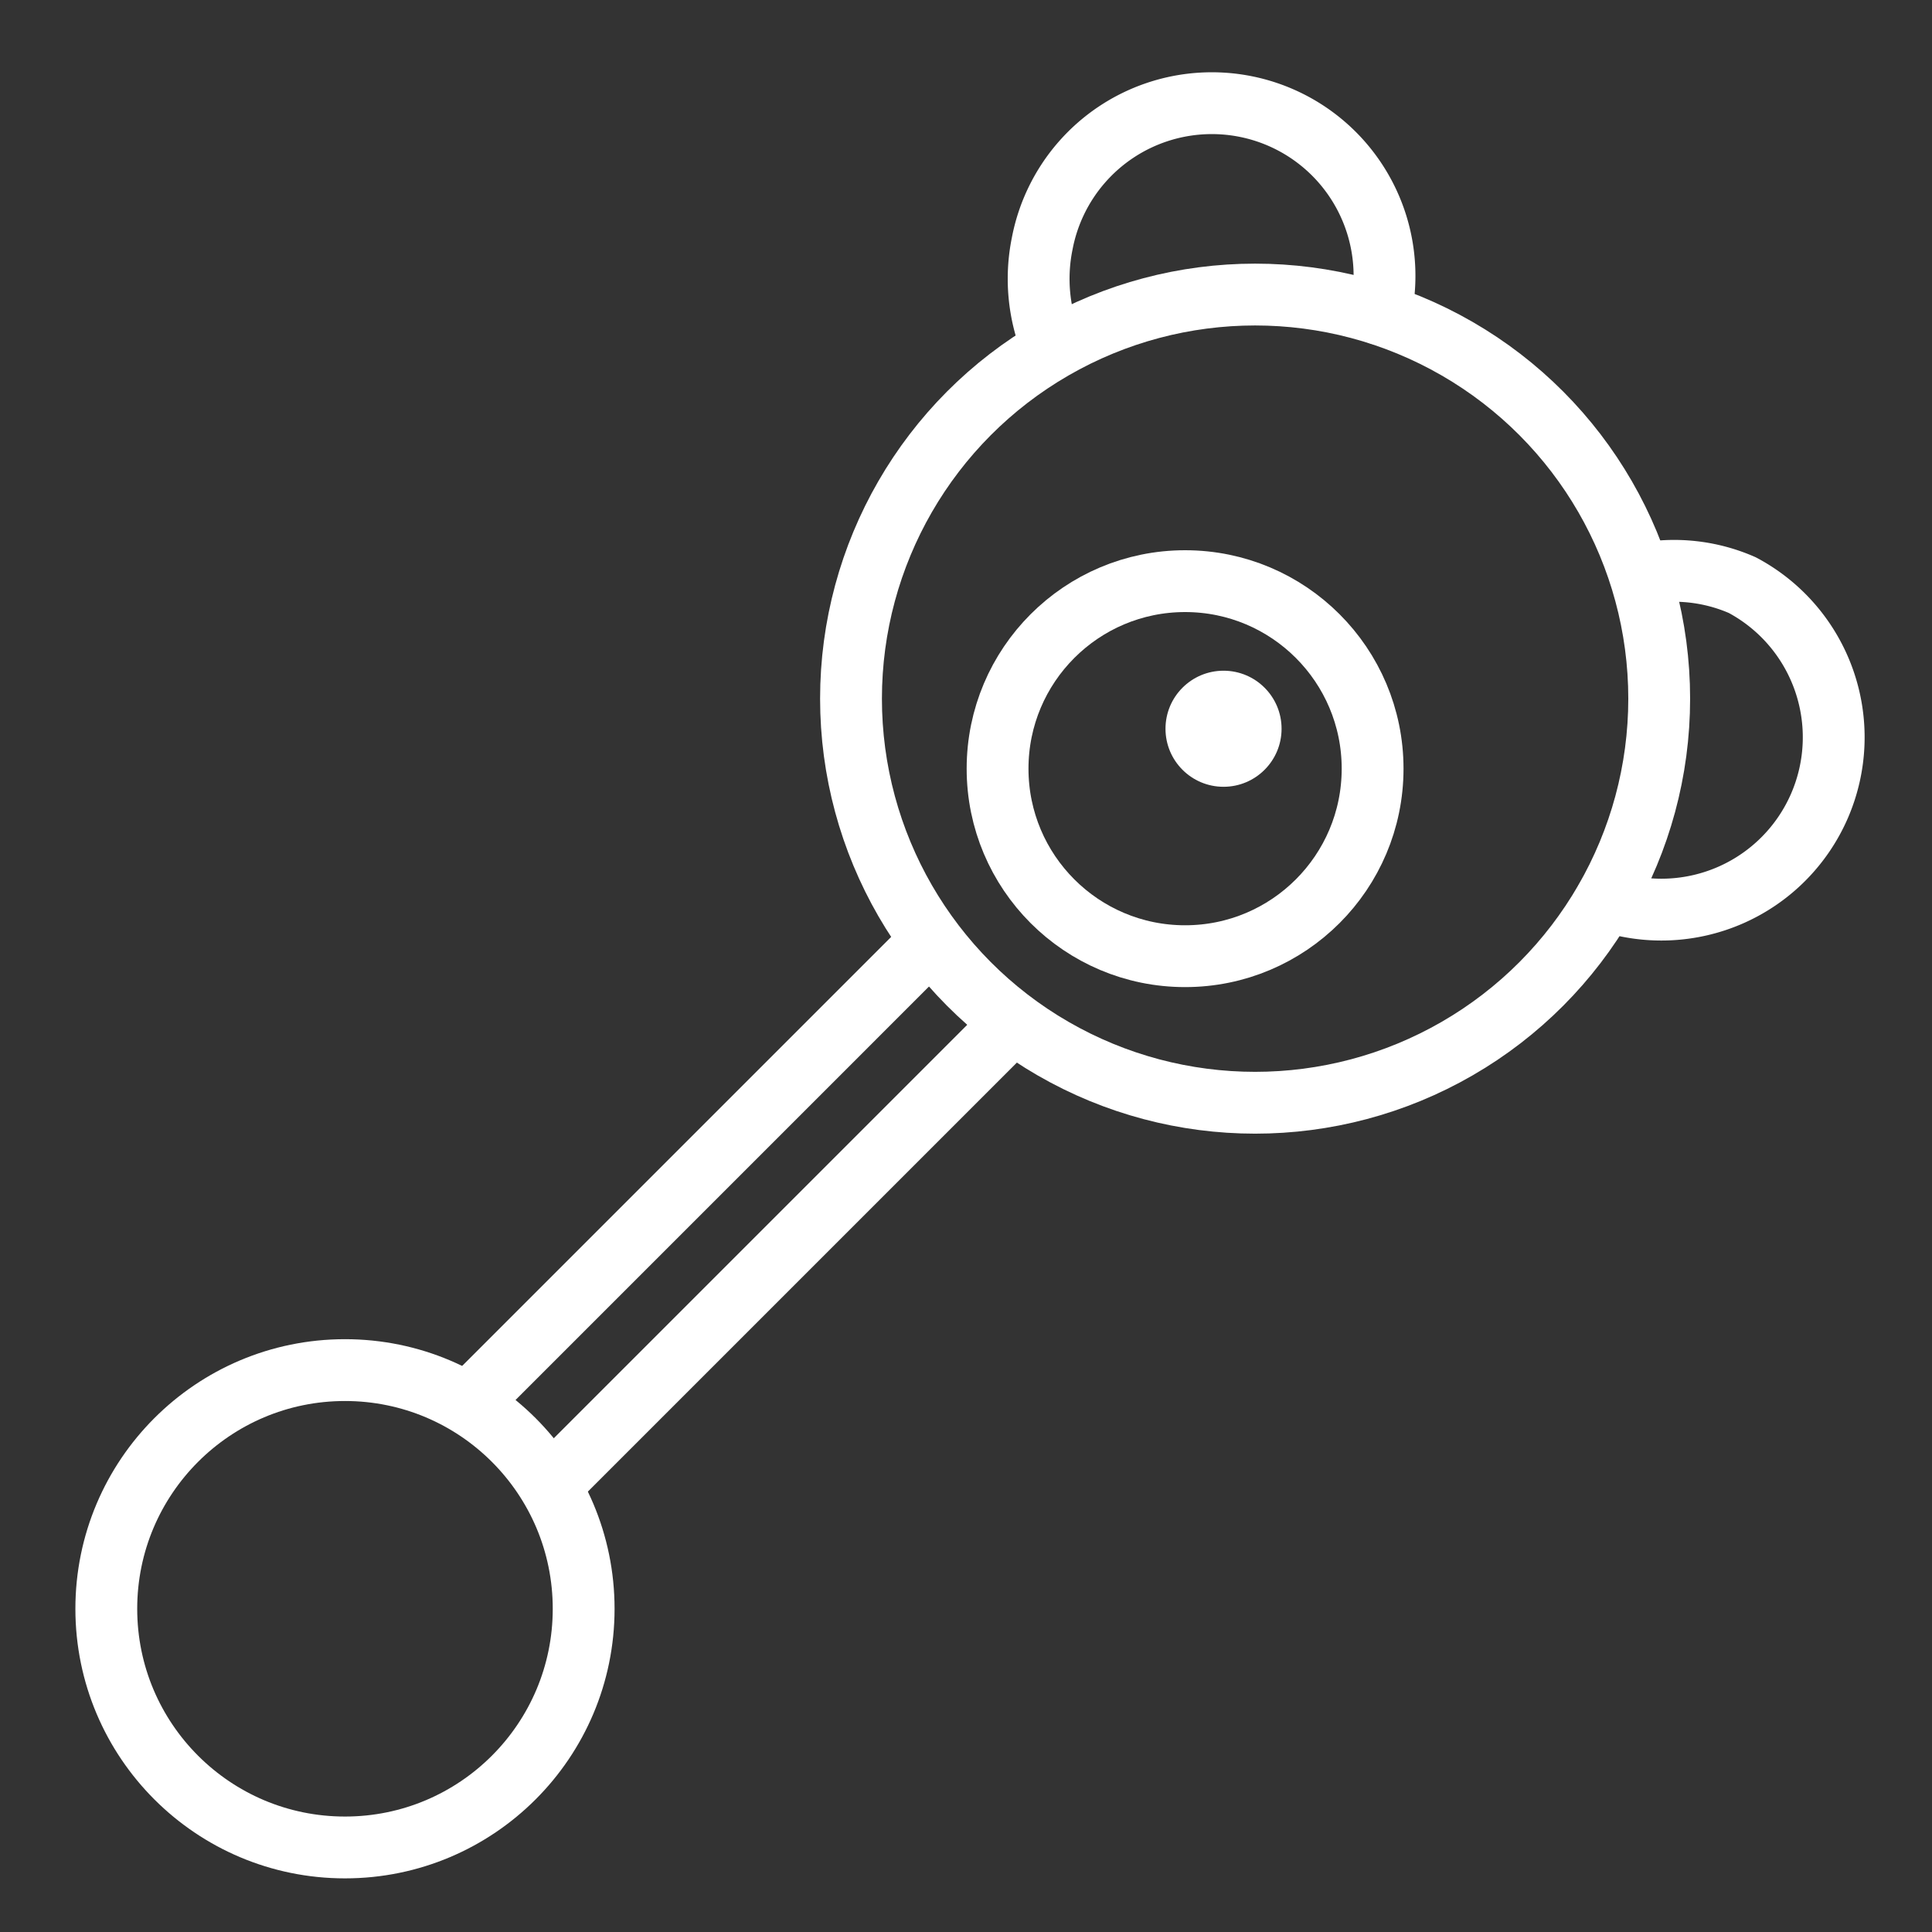
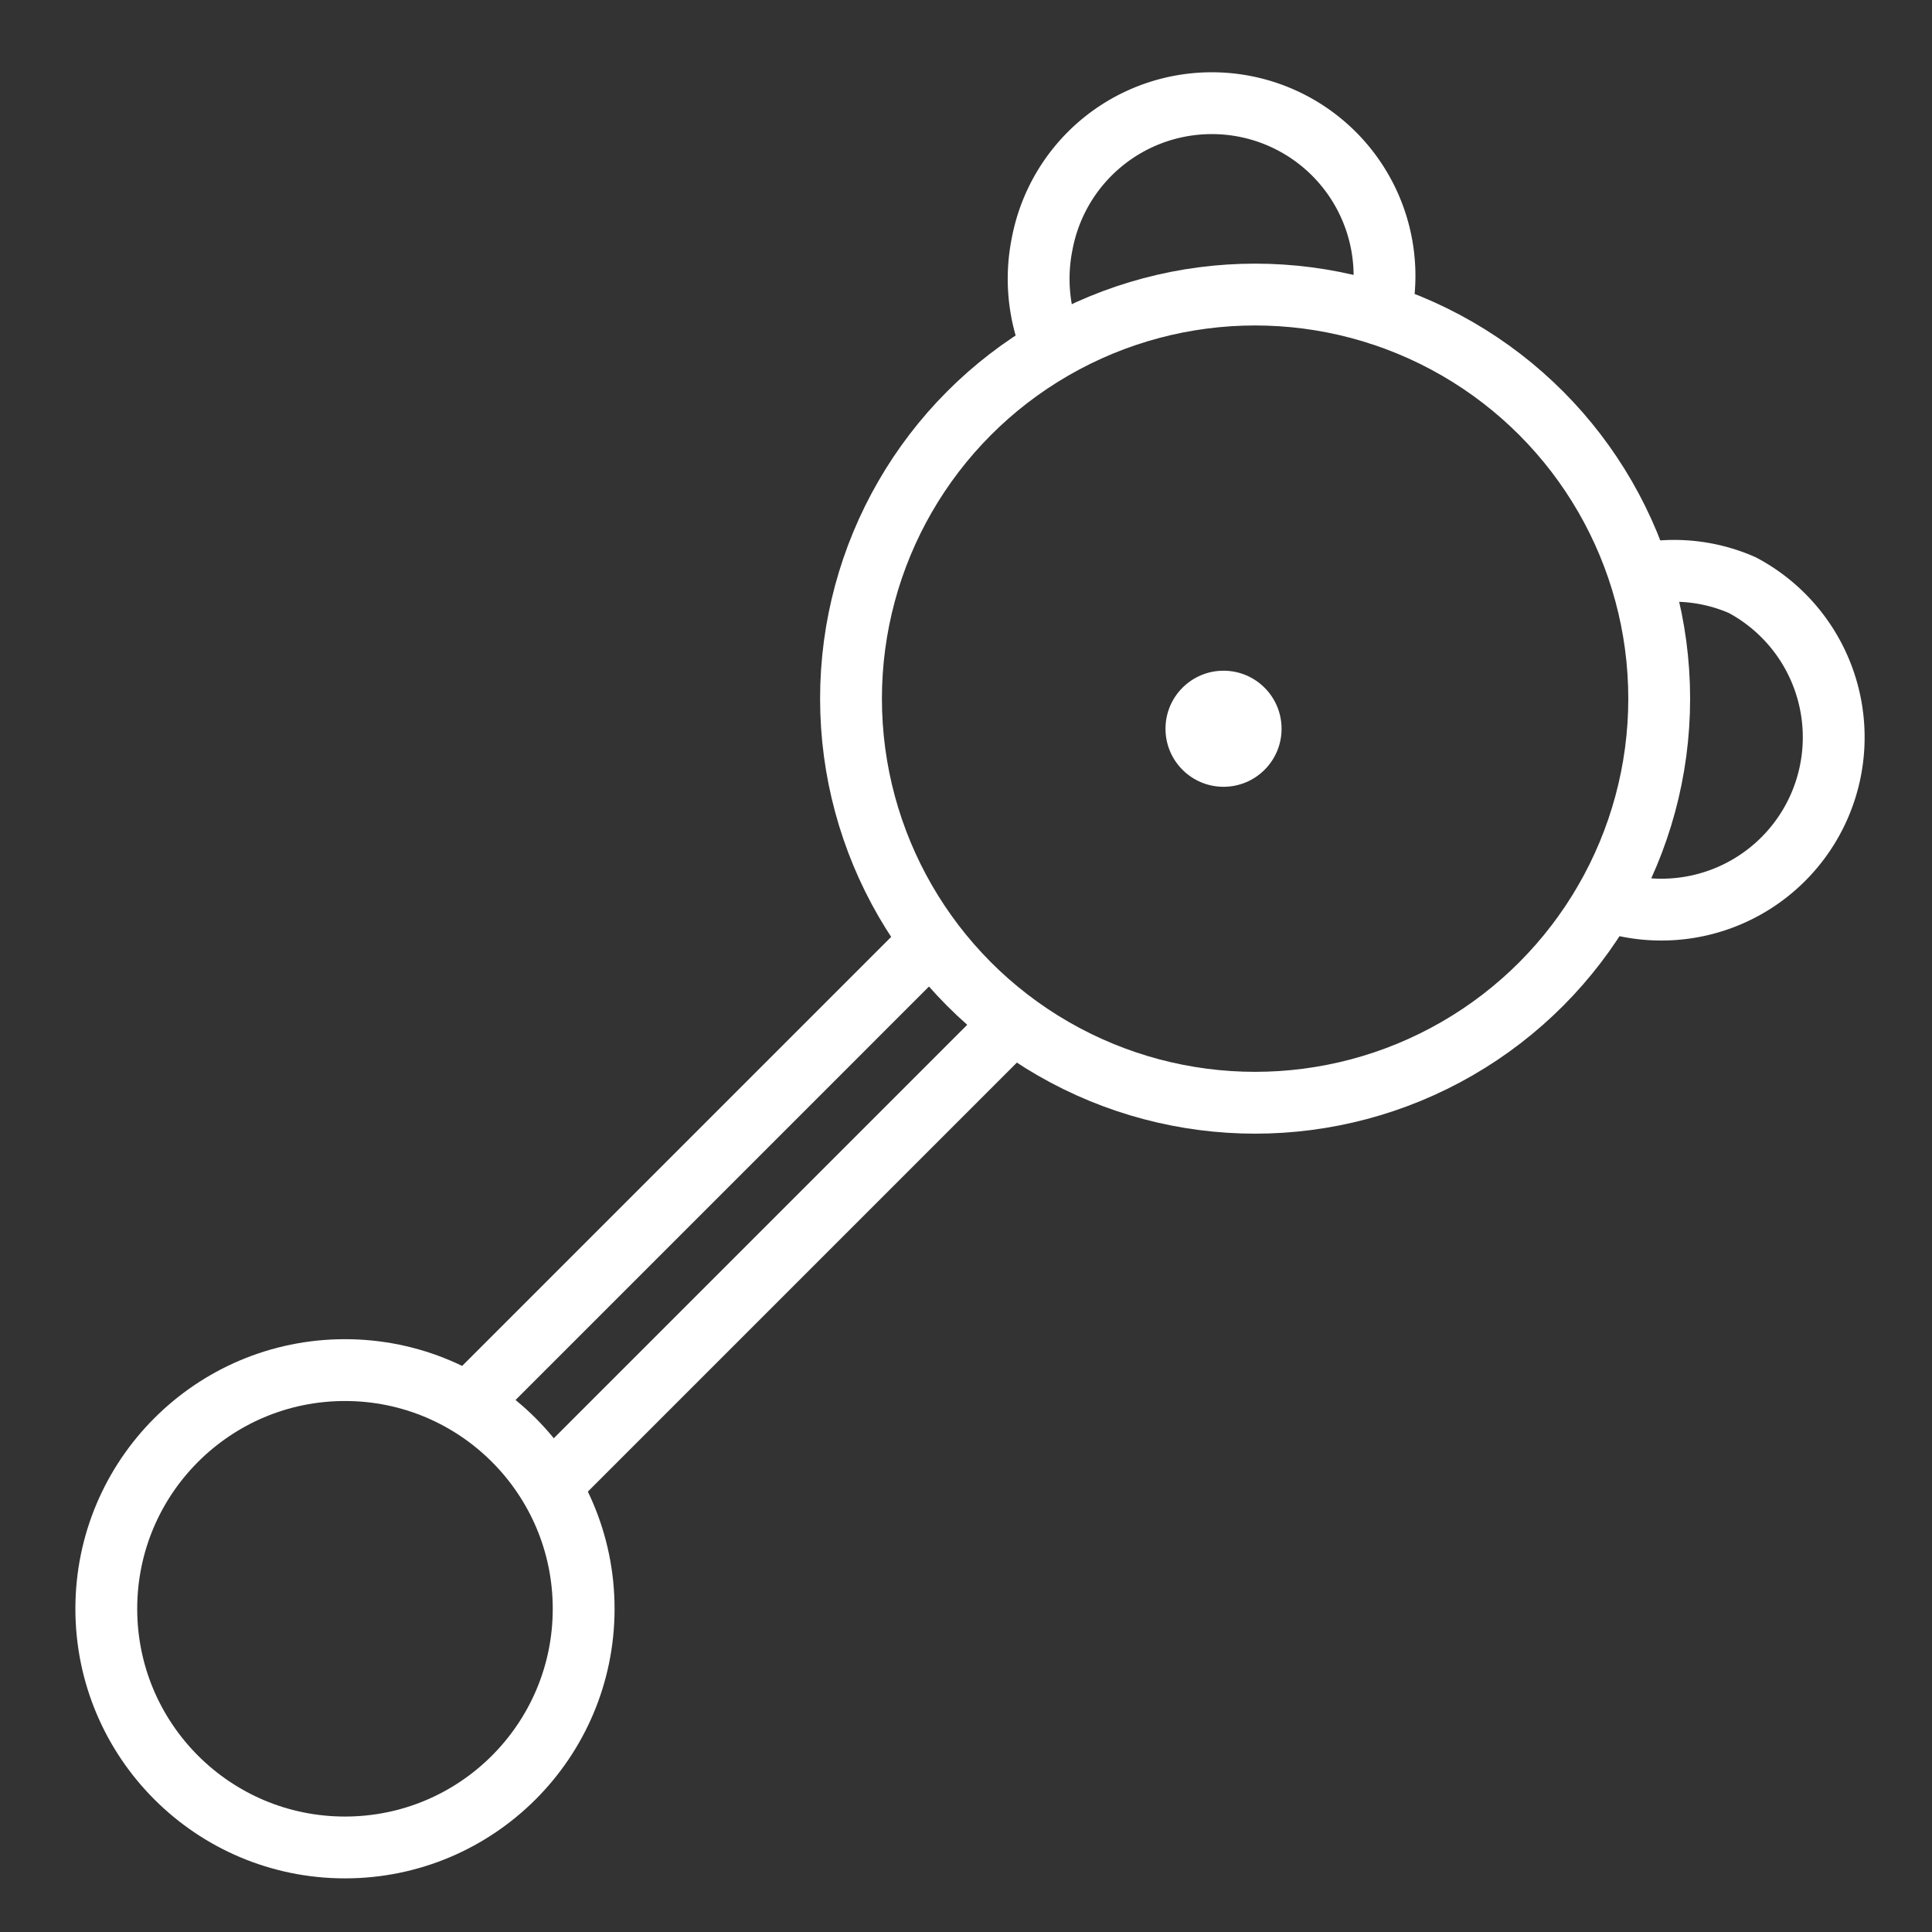
<svg xmlns="http://www.w3.org/2000/svg" viewBox="0 0 50 50">
  <rect x="0" y="0" width="50" height="50" fill="#333333" stroke="none" />
  <g fill="none" fill-rule="evenodd" transform="translate(2 2)">
    <path stroke="#FFF" stroke-linecap="round" stroke-linejoin="round" stroke-width="1.6" d="M22.024 22.418L10.496 33.946m13.649-9.406L12.617 36.068" />
    <circle cx="6.928" cy="39.635" r="6.177" stroke="#FFF" stroke-linecap="round" stroke-linejoin="round" stroke-width="1.6" />
    <path stroke="#FFF" stroke-linecap="round" stroke-linejoin="round" stroke-width="1.6" d="M39.55 21.3a4.46 4.46 0 0 0 3.54-8.157 4.393 4.393 0 0 0-2.638-.282M33.72 6.13a4.469 4.469 0 1 0-8.749-1.821 4.562 4.562 0 0 0 .235 2.6" />
    <circle cx="30.482" cy="16.081" r="10.458" stroke="#FFF" stroke-linecap="round" stroke-linejoin="round" stroke-width="1.6" />
-     <circle cx="28.67" cy="17.893" r="4.853" stroke="#FFF" stroke-linecap="round" stroke-linejoin="round" stroke-width="1.6" />
    <circle cx="29.665" cy="16.86" r="1.502" fill="#FFF" fill-rule="nonzero" />
  </g>
</svg>